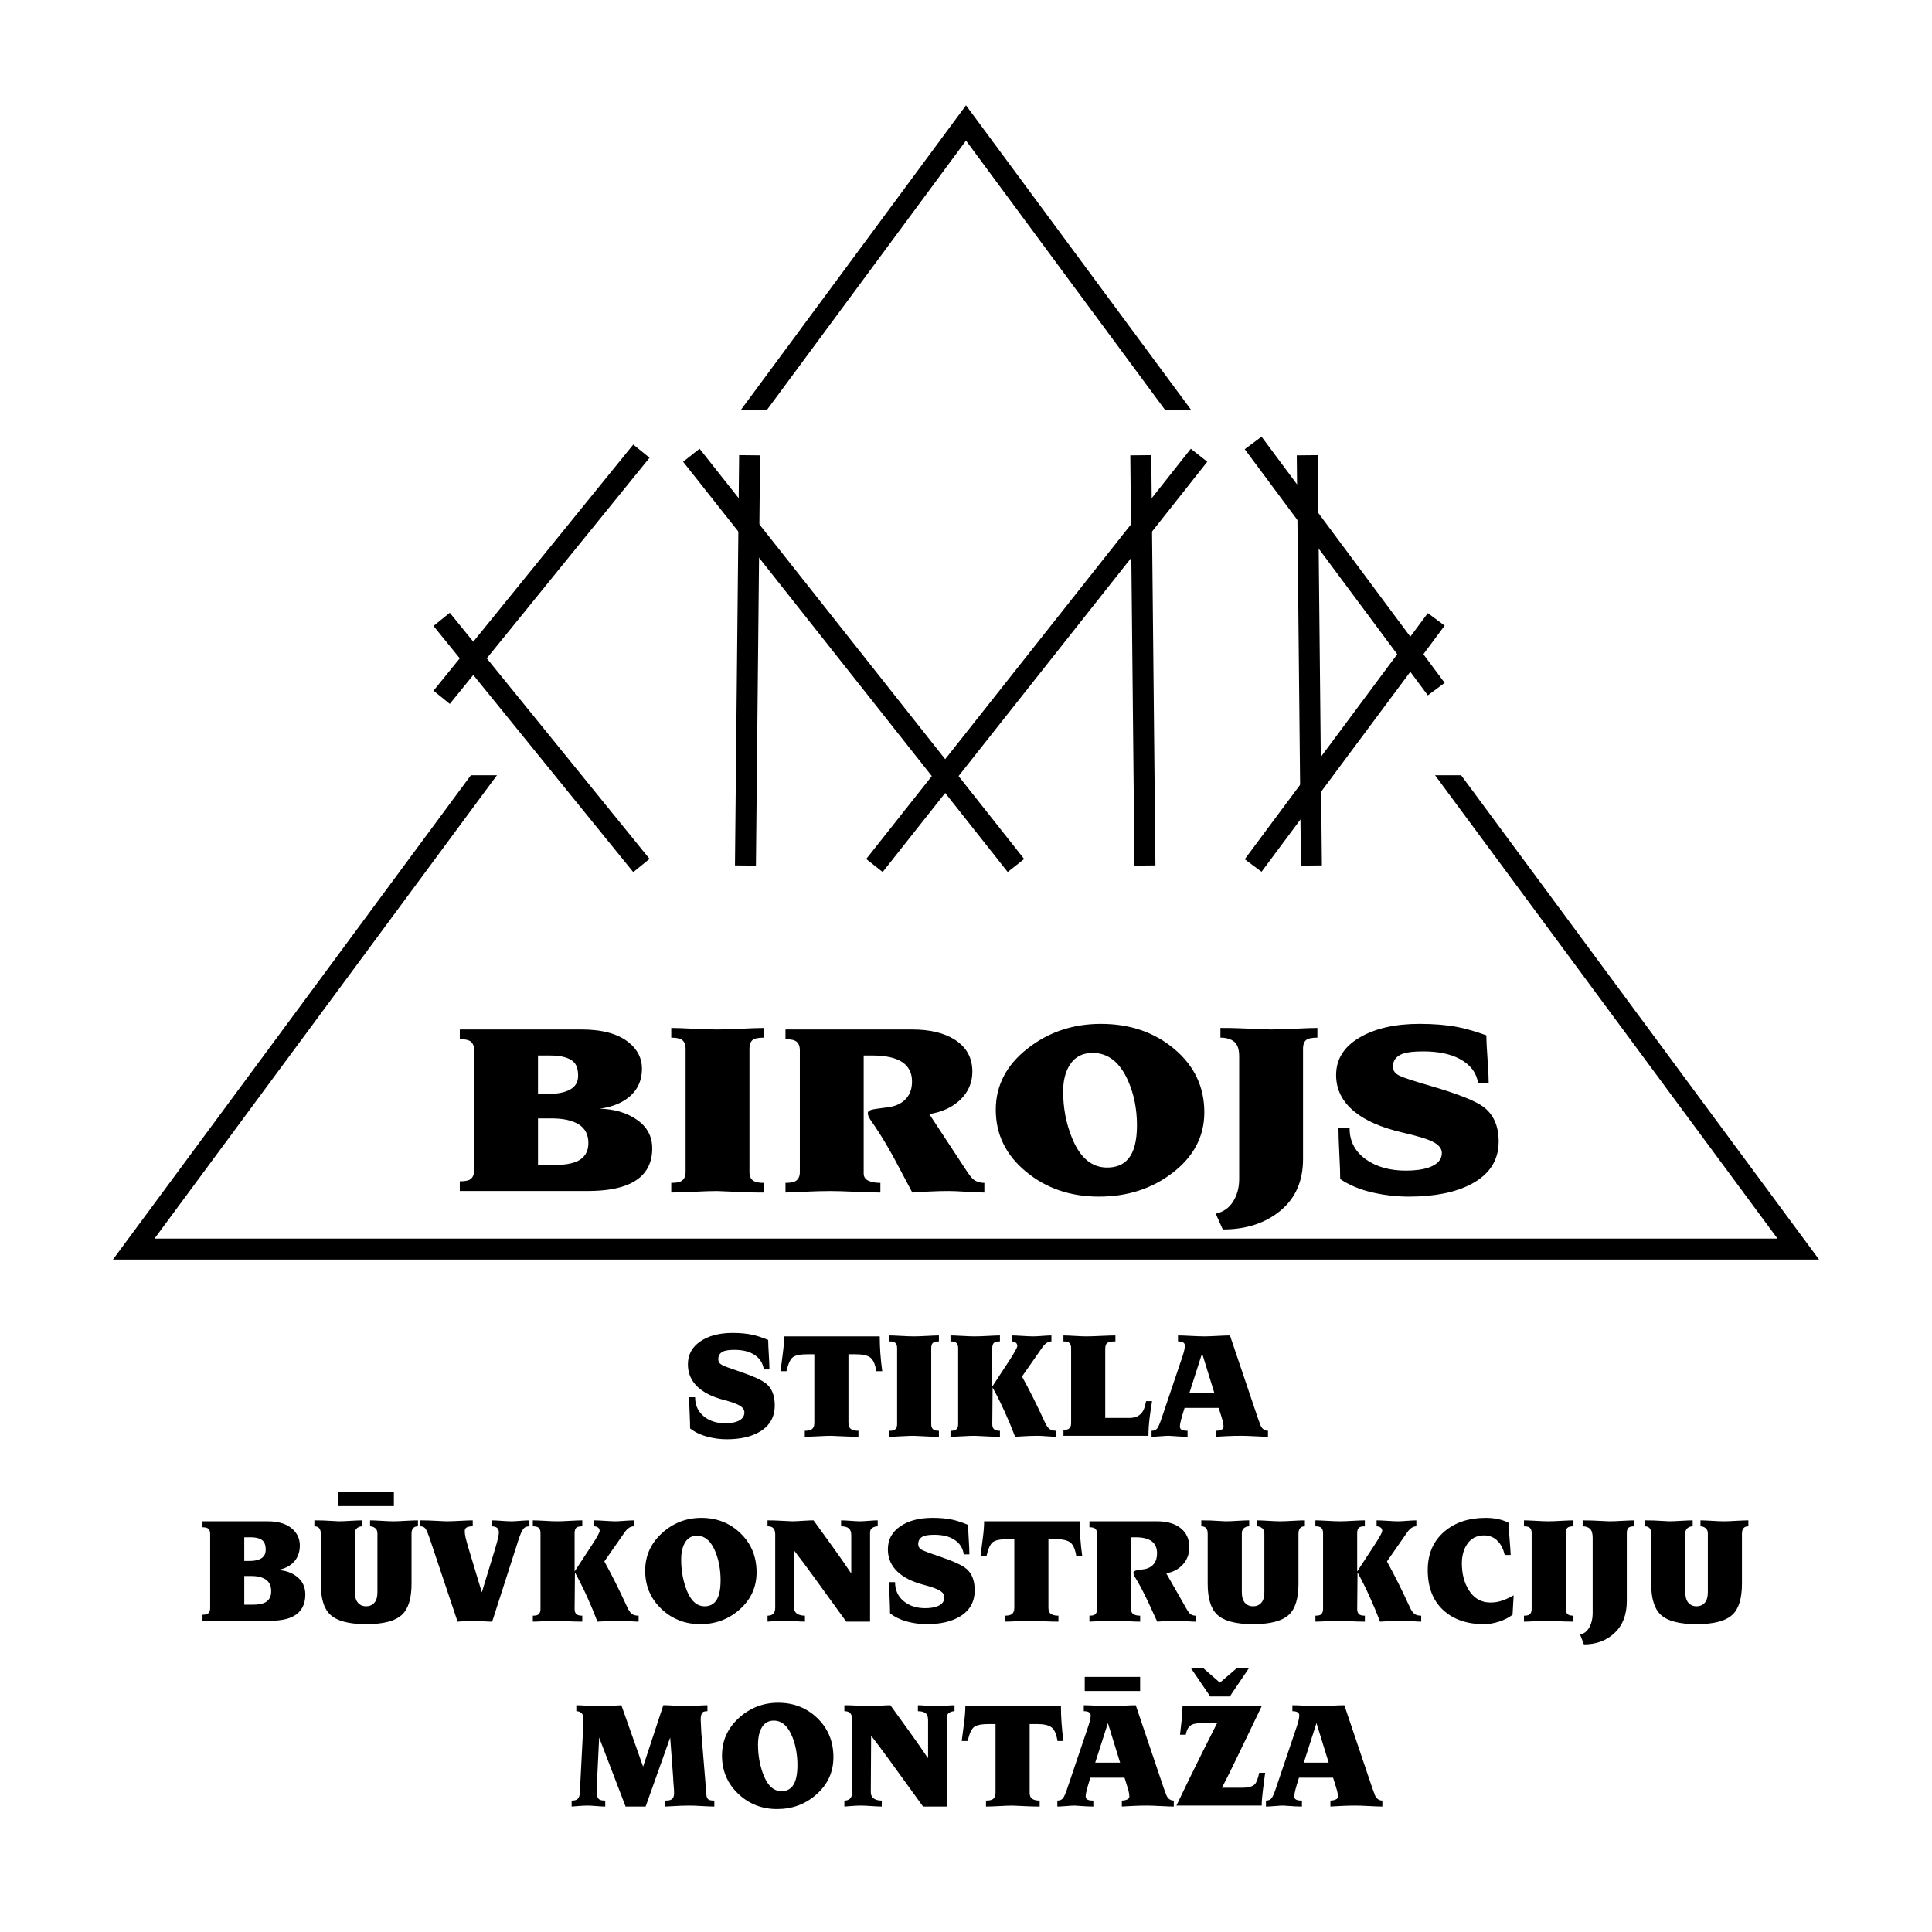
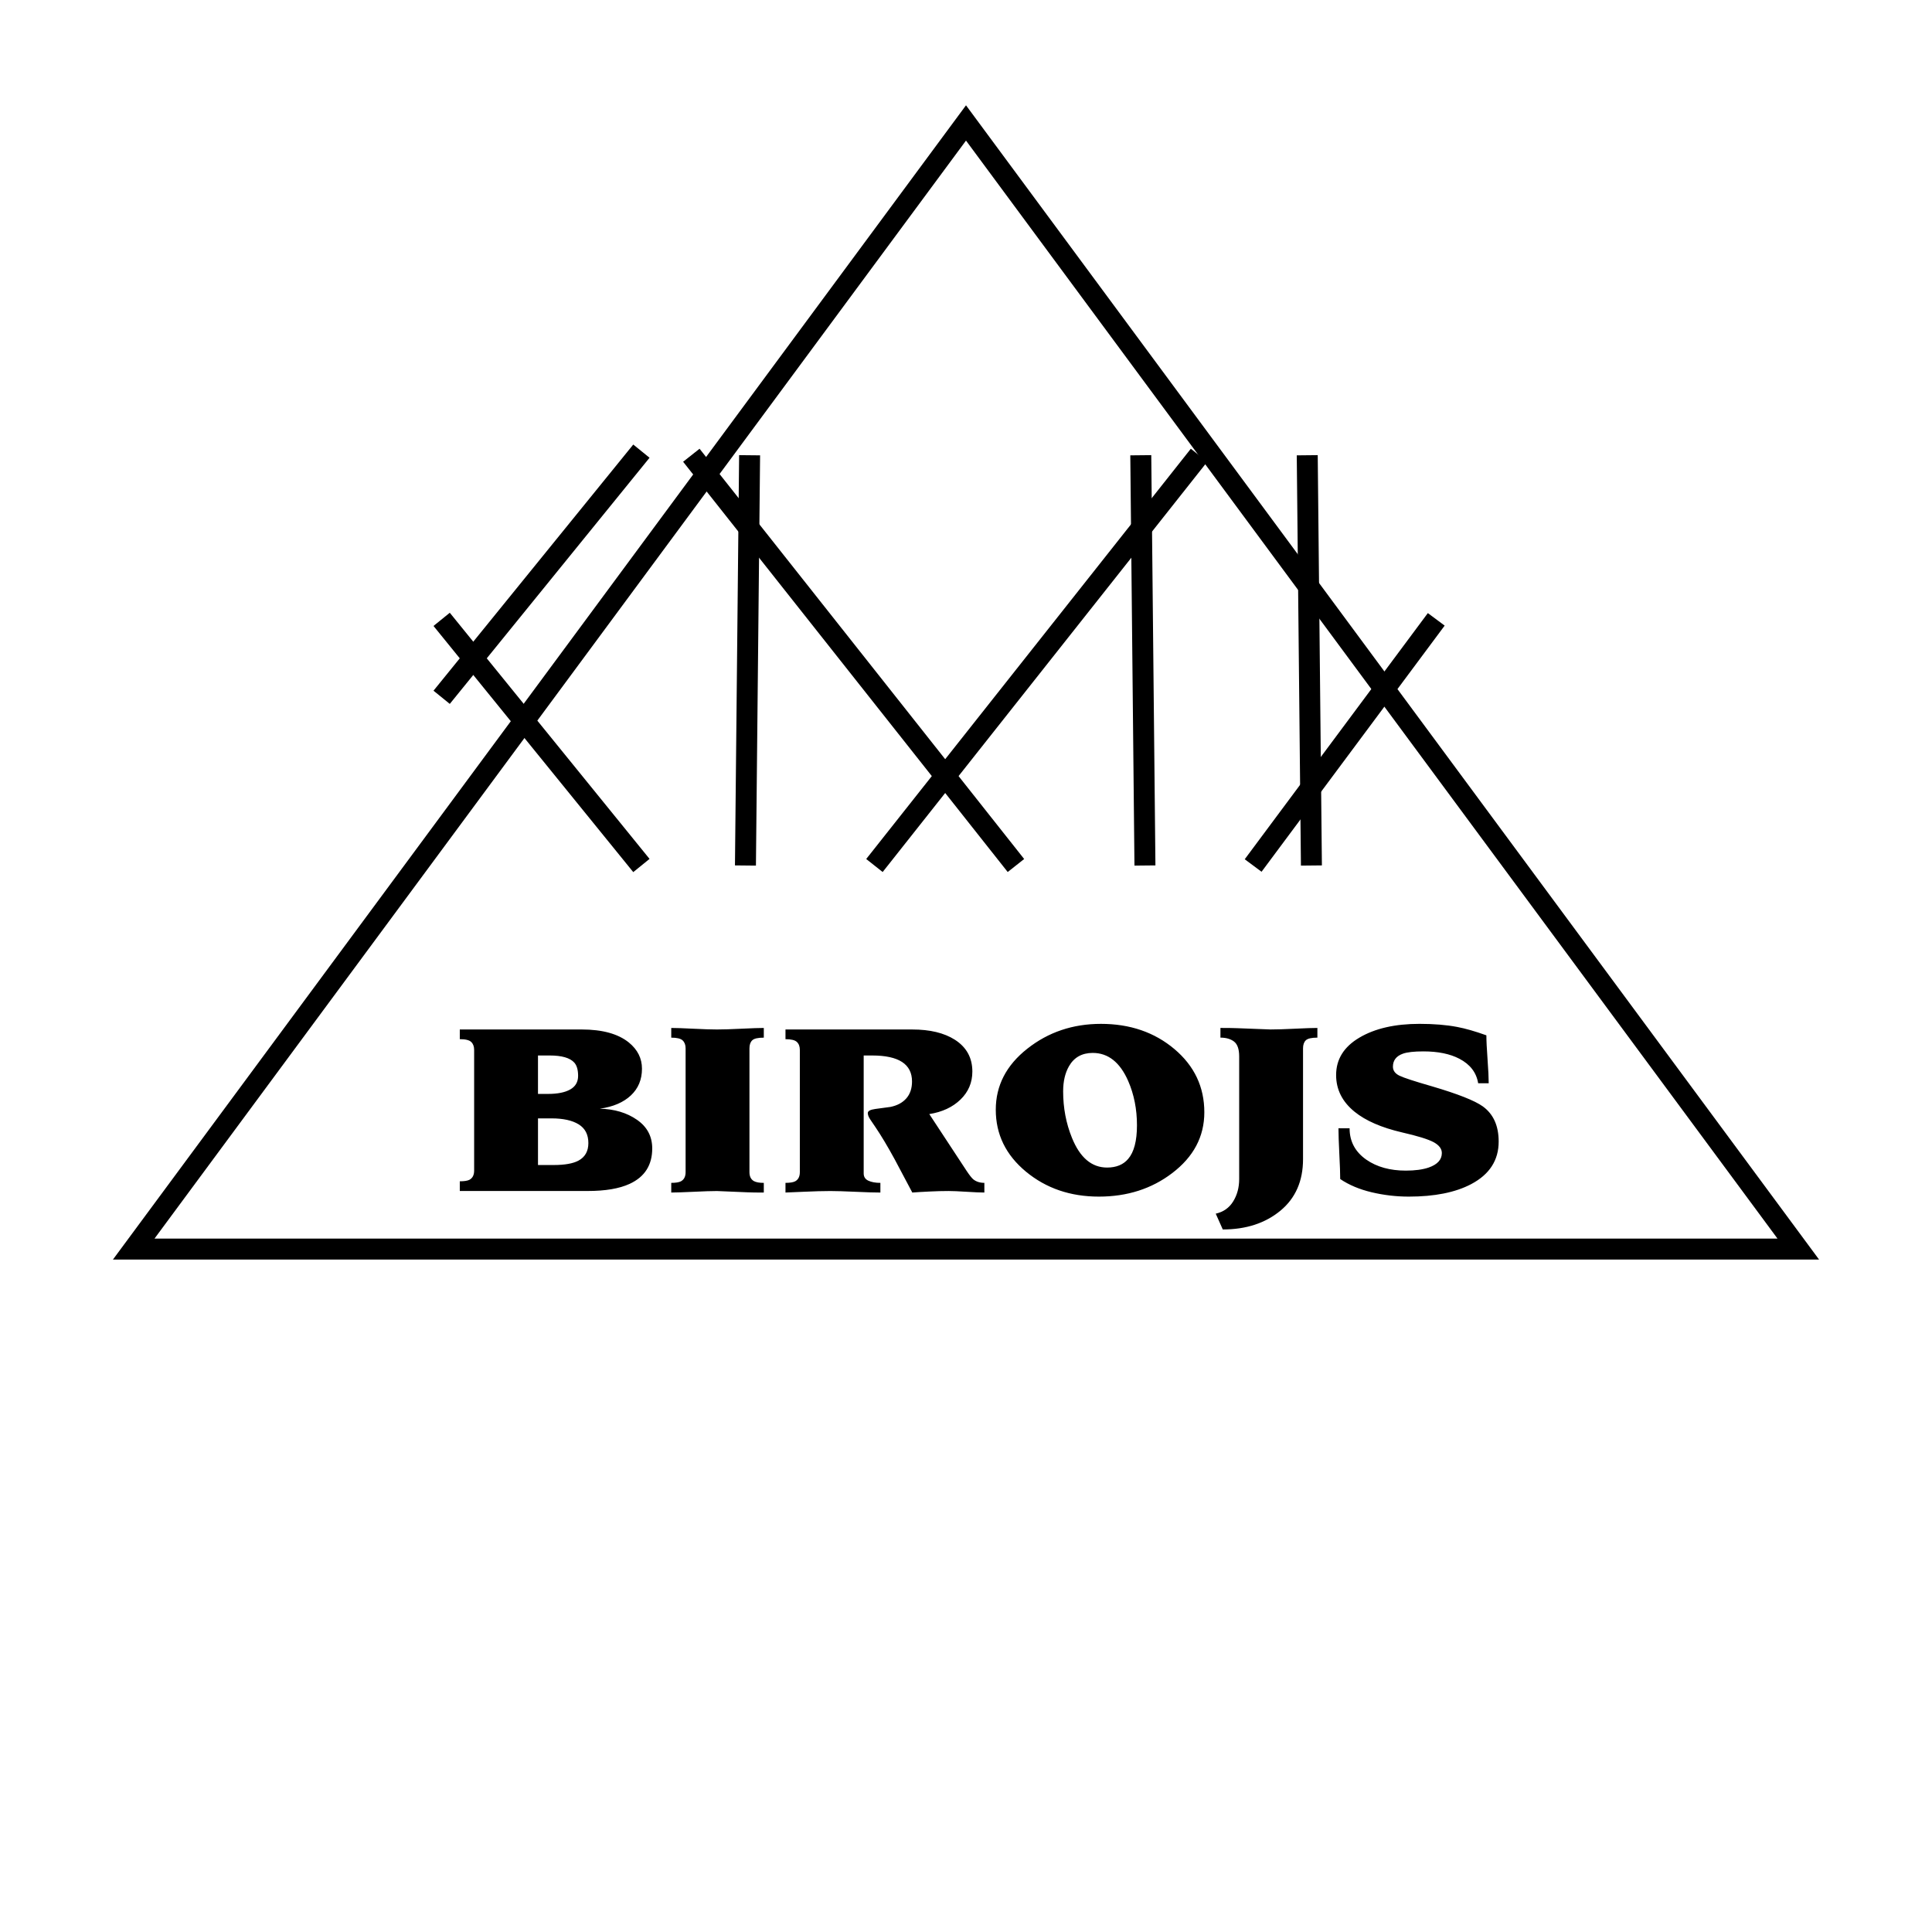
<svg xmlns="http://www.w3.org/2000/svg" version="1.0" id="Layer_1" x="0px" y="0px" width="192.756px" height="192.756px" viewBox="0 0 192.756 192.756" enable-background="new 0 0 192.756 192.756" xml:space="preserve">
  <g>
    <polygon fill-rule="evenodd" clip-rule="evenodd" fill="#FFFFFF" points="0,0 192.756,0 192.756,192.756 0,192.756 0,0  " />
    <polygon fill="none" stroke="#000000" stroke-width="2.092" stroke-miterlimit="2.613" points="96.378,12.266 179.417,124.623    13.339,124.623 96.378,12.266  " />
-     <polygon fill-rule="evenodd" clip-rule="evenodd" fill="#FFFFFF" points="45.724,40.917 146.616,40.917 146.616,77.347    45.724,77.347 45.724,40.917  " />
    <line fill="none" stroke="#000000" stroke-width="2.092" stroke-miterlimit="2.613" x1="63.993" y1="45.011" x2="44.063" y2="69.57" />
    <path fill="none" stroke="#000000" stroke-width="2.092" stroke-miterlimit="2.613" d="M63.993,86.352L44.063,61.793    M101.36,86.352L68.975,45.42" />
    <path fill="none" stroke="#000000" stroke-width="2.092" stroke-miterlimit="2.613" d="M87.243,86.352l32.386-40.932    M125.026,86.352l18.269-24.559" />
-     <line fill="none" stroke="#000000" stroke-width="2.092" stroke-miterlimit="2.613" x1="125.026" y1="44.192" x2="143.295" y2="68.751" />
    <line fill="none" stroke="#000000" stroke-width="2.092" stroke-miterlimit="2.613" x1="74.373" y1="86.352" x2="74.788" y2="45.42" />
    <path fill="none" stroke="#000000" stroke-width="2.092" stroke-miterlimit="2.613" d="M114.231,86.352l-0.415-40.932    M130.84,86.352l-0.416-40.932" />
    <path fill-rule="evenodd" clip-rule="evenodd" d="M47.305,116.793v-12.049c0-0.338-0.098-0.602-0.292-0.787   c-0.195-0.188-0.574-0.279-1.139-0.279v-0.967h12.156c2.065,0,3.634,0.432,4.706,1.295c0.876,0.713,1.314,1.586,1.314,2.619   c0,1.084-0.37,1.975-1.11,2.668c-0.741,0.695-1.774,1.137-3.098,1.322c1.46,0.035,2.699,0.402,3.711,1.107   c1.013,0.701,1.52,1.654,1.52,2.859c0,1.66-0.75,2.838-2.25,3.531c-1.033,0.477-2.426,0.713-4.179,0.713h-12.77v-0.967   c0.448,0,0.77-0.051,0.965-0.152C47.149,117.537,47.305,117.232,47.305,116.793L47.305,116.793z M53.675,116.234h1.578   c1.091,0,1.909-0.146,2.455-0.434c0.662-0.355,0.994-0.941,0.994-1.754c0-0.846-0.321-1.469-0.965-1.867   c-0.642-0.398-1.548-0.598-2.717-0.598h-1.344V116.234L53.675,116.234z M53.675,109.141h0.994c0.955,0,1.695-0.146,2.22-0.443   c0.526-0.297,0.789-0.75,0.789-1.359c0-0.594-0.126-1.035-0.38-1.322c-0.428-0.475-1.247-0.711-2.455-0.711h-1.168V109.141   L53.675,109.141z M66.971,118.979v-0.965c0.449,0,0.77-0.053,0.964-0.154c0.311-0.168,0.468-0.475,0.468-0.914v-12.354   c0-0.338-0.098-0.602-0.292-0.787c-0.195-0.188-0.575-0.279-1.14-0.279v-0.967c0.449,0,1.179,0.025,2.192,0.076   c1.012,0.051,1.801,0.076,2.366,0.076c0.604,0,1.422-0.025,2.454-0.076c1.033-0.051,1.773-0.076,2.222-0.076v0.967   c-0.584,0-0.969,0.088-1.154,0.266c-0.186,0.178-0.278,0.445-0.278,0.801v12.354c0,0.422,0.146,0.719,0.438,0.889   c0.214,0.119,0.545,0.18,0.994,0.18v0.965c-0.722,0-1.266-0.008-1.636-0.025c-1.871-0.084-2.883-0.127-3.04-0.127   c-0.526,0-1.305,0.025-2.338,0.076C68.16,118.953,67.42,118.979,66.971,118.979L66.971,118.979z M78.368,118.979v-0.965   c0.448,0,0.769-0.053,0.965-0.154c0.311-0.168,0.467-0.475,0.467-0.914v-12.201c0-0.338-0.098-0.602-0.293-0.787   c-0.194-0.188-0.575-0.279-1.139-0.279v-0.967h12.653c1.754,0,3.166,0.338,4.237,1.016c1.169,0.746,1.754,1.807,1.754,3.178   c0,1.102-0.395,2.033-1.184,2.797c-0.788,0.762-1.826,1.246-3.112,1.449l3.741,5.693c0.273,0.406,0.486,0.678,0.642,0.812   c0.293,0.238,0.663,0.357,1.111,0.357v0.965c-0.39,0-0.984-0.025-1.783-0.076c-0.798-0.051-1.392-0.076-1.782-0.076   c-0.584,0-1.222,0.016-1.914,0.051c-0.691,0.033-1.262,0.066-1.71,0.102c-1.032-1.949-1.617-3.051-1.753-3.305   c-0.702-1.287-1.344-2.363-1.929-3.227c-0.174-0.256-0.345-0.506-0.51-0.752c-0.166-0.244-0.249-0.461-0.249-0.646   c0-0.203,0.249-0.34,0.745-0.408c0.497-0.066,1-0.135,1.505-0.203c0.682-0.137,1.212-0.42,1.592-0.852s0.57-0.996,0.57-1.689   c0-1.729-1.325-2.592-3.974-2.592H86.17v11.768c0,0.34,0.156,0.58,0.468,0.725c0.311,0.143,0.711,0.217,1.198,0.217v0.965   c-0.545,0-1.374-0.025-2.483-0.076s-1.948-0.076-2.513-0.076c-0.702,0-1.607,0.025-2.718,0.076   C79.011,118.953,78.426,118.979,78.368,118.979L78.368,118.979z M99.349,110.719c0-2.408,1.048-4.438,3.143-6.088   c2.094-1.654,4.544-2.48,7.349-2.48c2.902,0,5.348,0.84,7.335,2.518s2.98,3.779,2.98,6.303c0,2.424-1.071,4.449-3.214,6.076   c-2.046,1.559-4.481,2.338-7.307,2.338c-2.844,0-5.269-0.83-7.276-2.49C100.352,115.232,99.349,113.176,99.349,110.719   L99.349,110.719z M106.07,108.887c0,1.645,0.292,3.188,0.876,4.627c0.8,1.982,1.968,2.973,3.508,2.973   c0.915,0,1.617-0.287,2.104-0.863c0.584-0.678,0.877-1.797,0.877-3.355c0-1.609-0.293-3.084-0.877-4.422   c-0.817-1.863-1.997-2.797-3.536-2.797c-1.071,0-1.86,0.441-2.367,1.322C106.266,107.049,106.07,107.887,106.07,108.887   L106.07,108.887z M121.997,122.664l-0.702-1.576c0.76-0.17,1.34-0.576,1.739-1.221c0.399-0.643,0.599-1.389,0.599-2.236v-12.227   c0-0.729-0.171-1.223-0.511-1.486c-0.341-0.262-0.794-0.393-1.359-0.393v-0.967c0.721,0,1.286,0.008,1.695,0.025   c2.025,0.084,3.127,0.127,3.302,0.127c0.604,0,1.422-0.025,2.454-0.076c1.033-0.051,1.773-0.076,2.222-0.076v0.967   c-0.584,0-0.969,0.088-1.154,0.266s-0.278,0.445-0.278,0.801v11.057c0,2.186-0.754,3.902-2.265,5.148   C126.229,122.041,124.314,122.664,121.997,122.664L121.997,122.664z M133.539,112.572h1.11c0,1.305,0.556,2.348,1.667,3.127   c1.051,0.729,2.367,1.094,3.944,1.094c0.915,0,1.676-0.102,2.279-0.307c0.877-0.305,1.314-0.787,1.314-1.447   c0-0.424-0.272-0.785-0.817-1.082c-0.545-0.295-1.598-0.621-3.156-0.977c-2.046-0.475-3.624-1.162-4.734-2.061   c-1.228-0.998-1.841-2.219-1.841-3.66c0-1.576,0.775-2.82,2.323-3.734c1.549-0.916,3.551-1.375,6.005-1.375   c1.422,0,2.67,0.104,3.74,0.307c0.818,0.152,1.793,0.432,2.924,0.838c0,0.525,0.038,1.322,0.116,2.389   c0.078,1.068,0.116,1.865,0.116,2.391h-1.052c-0.175-1.068-0.798-1.881-1.87-2.441c-0.936-0.49-2.133-0.736-3.595-0.736   c-0.935,0-1.617,0.076-2.045,0.229c-0.663,0.238-0.994,0.67-0.994,1.297c0,0.389,0.22,0.691,0.658,0.902   c0.438,0.211,1.515,0.562,3.229,1.055c2.592,0.762,4.286,1.432,5.085,2.008c1.052,0.764,1.578,1.932,1.578,3.508   c0,1.863-0.916,3.279-2.747,4.246c-1.577,0.83-3.652,1.244-6.225,1.244c-1.247,0-2.479-0.145-3.696-0.432   c-1.218-0.289-2.265-0.729-3.142-1.322c0-0.543-0.028-1.381-0.088-2.516C133.569,113.979,133.539,113.133,133.539,112.572   L133.539,112.572z" />
-     <path fill-rule="evenodd" clip-rule="evenodd" d="M68.756,139.402h0.594c0,0.803,0.296,1.443,0.89,1.924   c0.562,0.449,1.265,0.674,2.108,0.674c0.489,0,0.895-0.062,1.217-0.188c0.468-0.189,0.703-0.486,0.703-0.893   c0-0.26-0.146-0.482-0.437-0.664c-0.292-0.184-0.854-0.385-1.686-0.604c-1.093-0.293-1.935-0.715-2.53-1.268   c-0.656-0.615-0.983-1.365-0.983-2.252c0-0.971,0.414-1.738,1.242-2.301c0.827-0.562,1.896-0.844,3.208-0.844   c0.76,0,1.426,0.061,1.999,0.188c0.437,0.094,0.958,0.266,1.562,0.516c0,0.322,0.021,0.812,0.062,1.471   c0.042,0.658,0.062,1.146,0.062,1.471h-0.562c-0.094-0.656-0.427-1.158-0.999-1.502c-0.5-0.303-1.14-0.453-1.92-0.453   c-0.5,0-0.864,0.047-1.093,0.141c-0.353,0.146-0.53,0.412-0.53,0.797c0,0.24,0.116,0.426,0.351,0.557   c0.234,0.129,0.81,0.346,1.725,0.648c1.385,0.469,2.29,0.881,2.717,1.236c0.562,0.469,0.843,1.189,0.843,2.16   c0,1.146-0.489,2.018-1.468,2.611c-0.842,0.512-1.951,0.768-3.325,0.768c-0.665,0-1.325-0.09-1.976-0.266   c-0.649-0.178-1.209-0.449-1.678-0.814c0-0.334-0.016-0.85-0.047-1.549S68.756,139.746,68.756,139.402L68.756,139.402z    M80.294,143.346v-0.596c0.302,0,0.52-0.041,0.655-0.125c0.197-0.115,0.297-0.334,0.297-0.658v-6.852H80.59   c-0.739,0-1.235,0.1-1.491,0.299c-0.255,0.197-0.466,0.66-0.632,1.391h-0.594c0.073-0.584,0.151-1.193,0.235-1.83   c0.083-0.637,0.125-1.184,0.125-1.645h9.539c0,1.117,0.083,2.275,0.25,3.475h-0.593c-0.104-0.668-0.296-1.115-0.578-1.346   c-0.281-0.229-0.776-0.344-1.484-0.344h-0.718v6.852c0,0.293,0.086,0.498,0.258,0.611c0.172,0.115,0.419,0.172,0.741,0.172v0.596   c-0.447,0-0.872-0.01-1.272-0.031c-0.4-0.021-0.881-0.043-1.444-0.062c-0.302,0-0.744,0.014-1.327,0.047   C81.022,143.33,80.585,143.346,80.294,143.346L80.294,143.346z M88.74,143.346v-0.596c0.239,0,0.412-0.031,0.516-0.094   c0.166-0.104,0.25-0.291,0.25-0.562v-7.604c0-0.209-0.052-0.371-0.156-0.486s-0.307-0.172-0.609-0.172v-0.594   c0.239,0,0.63,0.016,1.171,0.047s0.963,0.045,1.265,0.045c0.322,0,0.76-0.014,1.311-0.045c0.552-0.031,0.947-0.047,1.187-0.047   v0.594c-0.312,0-0.518,0.055-0.617,0.164s-0.148,0.275-0.148,0.494v7.604c0,0.26,0.078,0.443,0.234,0.547   c0.114,0.074,0.292,0.109,0.531,0.109v0.596c-0.385,0-0.677-0.006-0.875-0.016c-1-0.053-1.54-0.078-1.623-0.078   c-0.281,0-0.698,0.014-1.25,0.047C89.375,143.33,88.979,143.346,88.74,143.346L88.74,143.346z M95.595,142.094v-7.604   c0-0.209-0.053-0.371-0.157-0.486c-0.104-0.115-0.307-0.172-0.608-0.172v-0.594c0.239,0,0.629,0.016,1.17,0.047   c0.542,0.031,0.963,0.045,1.265,0.045c0.322,0,0.76-0.014,1.311-0.045c0.553-0.031,0.948-0.047,1.188-0.047v0.594   c-0.312,0-0.519,0.055-0.617,0.164s-0.148,0.275-0.148,0.494v3.848c0.448-0.678,1.016-1.543,1.702-2.598   c0.531-0.812,0.796-1.299,0.796-1.455c0-0.145-0.055-0.258-0.163-0.336c-0.109-0.078-0.242-0.117-0.399-0.117v-0.594   c0.23,0,0.583,0.016,1.062,0.047c0.479,0.031,0.837,0.045,1.077,0.045c0.208,0,0.516-0.014,0.921-0.045   c0.406-0.031,0.709-0.047,0.906-0.047v0.594c-0.323,0-0.625,0.199-0.906,0.596l-2.029,2.908c0.75,1.357,1.498,2.854,2.247,4.492   c0.157,0.354,0.315,0.596,0.478,0.727c0.161,0.131,0.392,0.195,0.694,0.195v0.596c-0.197,0-0.505-0.016-0.921-0.047   c-0.416-0.033-0.734-0.047-0.952-0.047c-0.365,0-0.641,0.004-0.827,0.014c-0.927,0.053-1.396,0.08-1.405,0.08   c-0.323-0.846-0.662-1.658-1.016-2.441c-0.396-0.877-0.807-1.699-1.232-2.473l-0.032,3.662c0,0.26,0.078,0.443,0.236,0.547   c0.112,0.074,0.29,0.109,0.529,0.109v0.596c-0.386,0-0.677-0.006-0.875-0.016c-0.999-0.053-1.54-0.078-1.623-0.078   c-0.281,0-0.698,0.014-1.25,0.047c-0.551,0.031-0.947,0.047-1.186,0.047v-0.596c0.239,0,0.411-0.031,0.516-0.094   C95.511,142.553,95.595,142.365,95.595,142.094L95.595,142.094z M106.866,142v-7.51c0-0.209-0.053-0.371-0.157-0.486   c-0.104-0.115-0.307-0.172-0.608-0.172v-0.594c0.24,0,0.614,0.016,1.124,0.047c0.511,0.031,0.9,0.045,1.172,0.045   c0.312,0,0.79-0.014,1.436-0.045s1.13-0.047,1.452-0.047v0.594c-0.364,0-0.625,0.045-0.78,0.133   c-0.157,0.088-0.235,0.295-0.235,0.617v6.885h2.436c0.614,0,1.058-0.229,1.328-0.688c0.114-0.188,0.218-0.518,0.312-0.986h0.594   c-0.125,0.803-0.208,1.377-0.25,1.721c-0.073,0.605-0.109,1.184-0.109,1.738h-8.478v-0.596c0.24,0,0.411-0.031,0.515-0.094   C106.782,142.459,106.866,142.271,106.866,142L106.866,142z M114.891,143.346v-0.596c0.25,0,0.437-0.078,0.562-0.234   c0.125-0.156,0.28-0.521,0.468-1.094l2.045-6.057c0.167-0.5,0.25-0.871,0.25-1.111c0-0.281-0.229-0.422-0.688-0.422v-0.594   c0.271,0,0.703,0.016,1.297,0.047c0.593,0.031,1.04,0.045,1.342,0.045c0.281,0,0.703-0.014,1.266-0.045   c0.561-0.031,0.988-0.047,1.28-0.047l2.794,8.275c0.146,0.408,0.239,0.658,0.281,0.752c0.167,0.324,0.405,0.484,0.718,0.484v0.596   c-0.271,0-0.702-0.016-1.295-0.047c-0.594-0.033-1.062-0.047-1.406-0.047c-0.426,0-0.871,0.01-1.334,0.031   c-0.464,0.02-0.846,0.041-1.147,0.062v-0.596c0.177,0,0.346-0.031,0.507-0.094c0.162-0.062,0.242-0.166,0.242-0.312   c0-0.168-0.026-0.35-0.079-0.547c-0.051-0.199-0.187-0.643-0.405-1.33h-3.403c-0.156,0.49-0.272,0.885-0.351,1.18   c-0.078,0.297-0.117,0.525-0.117,0.682c0,0.209,0.119,0.338,0.359,0.391c0.093,0.021,0.229,0.031,0.405,0.031v0.596   c-0.281,0-0.494-0.006-0.64-0.016c-0.729-0.053-1.141-0.078-1.234-0.078c-0.176,0-0.457,0.014-0.842,0.047   C115.38,143.33,115.088,143.346,114.891,143.346L114.891,143.346z M118.669,138.965h2.482l-1.218-3.943L118.669,138.965   L118.669,138.965z M20.968,160.447v-7.418c0-0.207-0.052-0.369-0.156-0.484c-0.104-0.113-0.308-0.172-0.609-0.172v-0.594h6.495   c1.103,0,1.941,0.266,2.514,0.797c0.468,0.439,0.703,0.977,0.703,1.611c0,0.668-0.198,1.215-0.594,1.645   c-0.395,0.426-0.947,0.697-1.654,0.812c0.78,0.02,1.441,0.248,1.983,0.682c0.541,0.432,0.812,1.02,0.812,1.76   c0,1.021-0.401,1.746-1.203,2.174c-0.551,0.293-1.295,0.439-2.232,0.439h-6.823v-0.596c0.239,0,0.412-0.031,0.516-0.094   C20.884,160.906,20.968,160.719,20.968,160.447L20.968,160.447z M24.371,160.102h0.843c0.583,0,1.021-0.088,1.312-0.266   c0.354-0.219,0.531-0.578,0.531-1.078c0-0.521-0.171-0.906-0.516-1.15c-0.343-0.246-0.827-0.369-1.452-0.369h-0.718V160.102   L24.371,160.102z M24.371,155.738h0.53c0.511,0,0.906-0.092,1.187-0.275c0.281-0.182,0.421-0.461,0.421-0.836   c0-0.365-0.067-0.637-0.203-0.814c-0.229-0.293-0.666-0.438-1.311-0.438h-0.625V155.738L24.371,155.738z M31.365,152.279v-0.594   c0.396,0,0.698,0.004,0.906,0.014c1.02,0.053,1.535,0.08,1.545,0.08c0.271,0,0.666-0.016,1.186-0.049   c0.521-0.031,0.901-0.045,1.14-0.045v0.594c-0.188,0-0.356,0.059-0.508,0.172c-0.15,0.115-0.225,0.293-0.225,0.533v5.867   c0,0.469,0.1,0.82,0.304,1.055c0.203,0.234,0.476,0.354,0.819,0.354c0.333,0,0.604-0.115,0.812-0.346   c0.208-0.229,0.312-0.584,0.312-1.062v-5.867c0-0.23-0.076-0.404-0.227-0.525c-0.151-0.119-0.32-0.18-0.507-0.18v-0.594   c0.239,0,0.619,0.014,1.14,0.045c0.521,0.033,0.916,0.049,1.186,0.049c0.281,0,0.693-0.016,1.233-0.049   c0.542-0.031,0.947-0.045,1.218-0.045v0.594c-0.426,0-0.64,0.246-0.64,0.736v4.99c0,1.461-0.312,2.488-0.936,3.082   c-0.666,0.637-1.864,0.955-3.591,0.955c-1.717,0-2.914-0.318-3.591-0.955c-0.625-0.594-0.937-1.621-0.937-3.082v-4.99   C32.005,152.525,31.792,152.279,31.365,152.279L31.365,152.279z M33.77,150.262v-1.41h5.527v1.41H33.77L33.77,150.262z    M41.934,152.279v-0.594c0.365,0,0.651,0.004,0.86,0.014c1.041,0.053,1.613,0.08,1.717,0.08c0.364,0,0.842-0.016,1.437-0.049   c0.593-0.031,0.999-0.045,1.217-0.045v0.594c-0.25,0-0.445,0.033-0.585,0.102c-0.14,0.068-0.21,0.191-0.21,0.369   c0,0.197,0.025,0.408,0.077,0.633c0.053,0.225,0.141,0.549,0.266,0.979l1.359,4.506l1.374-4.506   c0.219-0.752,0.328-1.242,0.328-1.473c0-0.406-0.245-0.609-0.733-0.609v-0.594c0.219,0,0.546,0.014,0.983,0.045   c0.438,0.033,0.77,0.049,0.999,0.049c0.208,0,0.51-0.016,0.906-0.049c0.396-0.031,0.693-0.045,0.89-0.045v0.594   c-0.25,0-0.438,0.068-0.562,0.203c-0.167,0.178-0.349,0.578-0.547,1.205l-2.607,8.105c-0.271,0-0.531-0.012-0.78-0.031   c-0.25-0.021-0.552-0.043-0.906-0.062c-0.281,0-0.573,0.01-0.874,0.031c-0.302,0.02-0.598,0.041-0.89,0.062l-2.732-8.152   c-0.187-0.562-0.338-0.932-0.453-1.104C42.352,152.365,42.174,152.279,41.934,152.279L41.934,152.279z M53.925,160.541v-7.604   c0-0.209-0.052-0.371-0.157-0.486c-0.104-0.113-0.307-0.172-0.609-0.172v-0.594c0.24,0,0.63,0.014,1.171,0.045   c0.542,0.033,0.963,0.049,1.266,0.049c0.322,0,0.759-0.016,1.311-0.049c0.552-0.031,0.948-0.045,1.188-0.045v0.594   c-0.313,0-0.519,0.055-0.618,0.164c-0.099,0.109-0.148,0.275-0.148,0.494v3.848c0.448-0.678,1.016-1.543,1.702-2.598   c0.531-0.812,0.796-1.299,0.796-1.453c0-0.146-0.055-0.26-0.164-0.338c-0.109-0.078-0.242-0.117-0.398-0.117v-0.594   c0.229,0,0.583,0.014,1.062,0.045c0.479,0.033,0.837,0.049,1.077,0.049c0.209,0,0.516-0.016,0.921-0.049   c0.407-0.031,0.709-0.045,0.906-0.045v0.594c-0.322,0-0.625,0.197-0.906,0.594l-2.029,2.91c0.75,1.357,1.499,2.854,2.249,4.492   c0.156,0.354,0.315,0.596,0.476,0.727s0.393,0.195,0.694,0.195v0.596c-0.197,0-0.504-0.016-0.921-0.049   c-0.416-0.029-0.733-0.045-0.953-0.045c-0.364,0-0.639,0.004-0.827,0.016c-0.927,0.053-1.395,0.078-1.406,0.078   c-0.323-0.846-0.661-1.66-1.014-2.441c-0.396-0.877-0.807-1.701-1.233-2.473l-0.032,3.662c0,0.262,0.078,0.443,0.235,0.547   c0.114,0.074,0.292,0.109,0.531,0.109v0.596c-0.386,0-0.678-0.006-0.875-0.016c-0.999-0.053-1.541-0.078-1.623-0.078   c-0.281,0-0.698,0.016-1.25,0.045c-0.55,0.033-0.946,0.049-1.186,0.049v-0.596c0.24,0,0.412-0.031,0.516-0.094   C53.841,161,53.925,160.812,53.925,160.541L53.925,160.541z M64.369,156.707c0-1.48,0.559-2.73,1.678-3.748   c1.119-1.016,2.428-1.523,3.926-1.523c1.551,0,2.857,0.516,3.918,1.549c1.062,1.031,1.592,2.326,1.592,3.879   c0,1.492-0.571,2.738-1.717,3.74c-1.093,0.959-2.393,1.439-3.902,1.439c-1.52,0-2.816-0.512-3.887-1.533   C64.905,159.486,64.369,158.221,64.369,156.707L64.369,156.707z M67.959,155.582c0,1.012,0.157,1.959,0.468,2.846   c0.427,1.221,1.051,1.832,1.874,1.832c0.49,0,0.864-0.178,1.124-0.533c0.312-0.416,0.469-1.105,0.469-2.064   c0-0.99-0.156-1.898-0.469-2.723c-0.437-1.148-1.067-1.721-1.889-1.721c-0.572,0-0.994,0.271-1.265,0.812   C68.063,154.449,67.959,154.965,67.959,155.582L67.959,155.582z M76.578,161.793v-0.596c0.239,0,0.427-0.062,0.562-0.188   c0.135-0.125,0.203-0.334,0.203-0.625v-7.324c0-0.311-0.088-0.531-0.266-0.656c-0.114-0.084-0.281-0.125-0.5-0.125v-0.594   c0.407,0,0.788,0.01,1.147,0.031c0.359,0.02,0.799,0.041,1.319,0.062c0.25,0,0.609-0.016,1.079-0.049   c0.468-0.031,0.816-0.045,1.045-0.045c0.624,0.875,1.254,1.746,1.889,2.613c0.729,1.012,1.343,1.893,1.842,2.643l0.032-0.031v-3.74   c0-0.332-0.087-0.564-0.258-0.695c-0.171-0.129-0.423-0.195-0.757-0.195v-0.594c0.208,0,0.521,0.014,0.937,0.045   c0.417,0.033,0.728,0.049,0.938,0.049c0.197,0,0.494-0.016,0.89-0.049c0.395-0.031,0.691-0.045,0.89-0.045v0.594   c-0.188,0-0.361,0.049-0.523,0.148c-0.161,0.1-0.242,0.258-0.242,0.477v8.889h-2.372c-0.21-0.293-0.777-1.074-1.703-2.348   c-0.572-0.793-1.137-1.572-1.694-2.34c-0.557-0.766-1.153-1.561-1.788-2.385l-0.032,5.617c0,0.334,0.125,0.568,0.375,0.703   c0.188,0.104,0.427,0.156,0.718,0.156v0.596c-0.229,0-0.572-0.016-1.03-0.049c-0.458-0.029-0.806-0.045-1.046-0.045   c-0.239,0-0.51,0.01-0.811,0.031C77.119,161.75,76.838,161.771,76.578,161.793L76.578,161.793z M88.709,157.85h0.592   c0,0.803,0.297,1.445,0.89,1.924c0.562,0.449,1.265,0.674,2.108,0.674c0.49,0,0.896-0.062,1.218-0.188   c0.469-0.189,0.703-0.486,0.703-0.893c0-0.26-0.146-0.482-0.438-0.666c-0.292-0.182-0.853-0.383-1.686-0.602   c-1.093-0.291-1.936-0.715-2.529-1.268c-0.656-0.615-0.984-1.367-0.984-2.252c0-0.971,0.414-1.738,1.241-2.301   s1.896-0.844,3.208-0.844c0.76,0,1.426,0.061,1.998,0.186c0.437,0.096,0.958,0.266,1.562,0.518c0,0.322,0.021,0.812,0.062,1.471   c0.042,0.656,0.062,1.146,0.062,1.471h-0.561c-0.094-0.658-0.428-1.158-1-1.502c-0.5-0.303-1.14-0.453-1.92-0.453   c-0.5,0-0.864,0.045-1.093,0.141c-0.354,0.145-0.531,0.412-0.531,0.797c0,0.24,0.118,0.426,0.351,0.557   c0.235,0.129,0.809,0.346,1.725,0.648c1.384,0.471,2.29,0.881,2.717,1.236c0.562,0.469,0.843,1.189,0.843,2.158   c0,1.148-0.489,2.02-1.467,2.613c-0.843,0.512-1.952,0.768-3.325,0.768c-0.666,0-1.325-0.09-1.975-0.266   c-0.65-0.178-1.209-0.449-1.679-0.814c0-0.334-0.015-0.85-0.046-1.549C88.724,158.715,88.709,158.193,88.709,157.85L88.709,157.85z    M100.246,161.793v-0.596c0.303,0,0.521-0.041,0.656-0.125c0.197-0.115,0.296-0.334,0.296-0.656v-6.854h-0.655   c-0.739,0-1.235,0.1-1.491,0.297c-0.255,0.199-0.465,0.662-0.632,1.393h-0.594c0.073-0.584,0.151-1.193,0.234-1.83   s0.125-1.186,0.125-1.643h9.539c0,1.115,0.083,2.273,0.25,3.473h-0.594c-0.104-0.668-0.297-1.115-0.578-1.346   c-0.28-0.229-0.775-0.344-1.482-0.344h-0.719v6.854c0,0.291,0.086,0.496,0.258,0.609c0.172,0.115,0.419,0.172,0.742,0.172v0.596   c-0.448,0-0.872-0.012-1.272-0.031c-0.401-0.021-0.882-0.043-1.444-0.062c-0.303,0-0.744,0.016-1.327,0.045   C100.975,161.777,100.538,161.793,100.246,161.793L100.246,161.793z M108.692,161.793v-0.596c0.239,0,0.411-0.031,0.516-0.094   c0.166-0.104,0.25-0.291,0.25-0.562v-7.512c0-0.207-0.053-0.369-0.157-0.484c-0.104-0.113-0.307-0.172-0.608-0.172v-0.594h6.761   c0.936,0,1.691,0.207,2.264,0.625c0.624,0.459,0.938,1.111,0.938,1.957c0,0.676-0.212,1.25-0.633,1.721   c-0.422,0.469-0.977,0.766-1.663,0.891l1.998,3.506c0.146,0.25,0.26,0.416,0.344,0.5c0.155,0.146,0.354,0.219,0.593,0.219v0.596   c-0.208,0-0.525-0.016-0.952-0.049c-0.427-0.029-0.744-0.045-0.952-0.045c-0.312,0-0.653,0.01-1.022,0.031   c-0.37,0.02-0.674,0.041-0.913,0.062c-0.552-1.201-0.865-1.879-0.937-2.035c-0.375-0.791-0.719-1.455-1.03-1.986   c-0.095-0.156-0.186-0.311-0.273-0.461c-0.089-0.152-0.133-0.285-0.133-0.4c0-0.125,0.133-0.207,0.397-0.25   c0.266-0.041,0.533-0.084,0.804-0.125c0.365-0.084,0.648-0.258,0.852-0.523c0.203-0.268,0.304-0.613,0.304-1.041   c0-1.064-0.707-1.596-2.123-1.596h-0.452v7.244c0,0.209,0.083,0.357,0.249,0.445c0.167,0.088,0.38,0.133,0.641,0.133v0.596   c-0.291,0-0.733-0.016-1.327-0.049c-0.593-0.029-1.041-0.045-1.343-0.045c-0.374,0-0.858,0.016-1.452,0.045   C109.036,161.777,108.724,161.793,108.692,161.793L108.692,161.793z M119.854,152.279v-0.594c0.396,0,0.697,0.004,0.906,0.014   c1.02,0.053,1.535,0.08,1.546,0.08c0.271,0,0.666-0.016,1.186-0.049c0.521-0.031,0.9-0.045,1.141-0.045v0.594   c-0.188,0-0.356,0.059-0.508,0.172c-0.15,0.115-0.227,0.293-0.227,0.533v5.867c0,0.469,0.102,0.82,0.305,1.055   s0.476,0.354,0.819,0.354c0.334,0,0.604-0.115,0.812-0.346c0.208-0.229,0.312-0.584,0.312-1.062v-5.867   c0-0.23-0.076-0.404-0.227-0.525c-0.151-0.119-0.32-0.18-0.508-0.18v-0.594c0.239,0,0.619,0.014,1.14,0.045   c0.52,0.033,0.915,0.049,1.187,0.049c0.28,0,0.691-0.016,1.233-0.049c0.541-0.031,0.947-0.045,1.218-0.045v0.594   c-0.427,0-0.64,0.246-0.64,0.736v4.99c0,1.461-0.312,2.488-0.938,3.082c-0.666,0.637-1.863,0.955-3.591,0.955   c-1.717,0-2.913-0.318-3.59-0.955c-0.625-0.594-0.938-1.621-0.938-3.082v-4.99C120.495,152.525,120.282,152.279,119.854,152.279   L119.854,152.279z M132.002,160.541v-7.604c0-0.209-0.053-0.371-0.157-0.486c-0.104-0.113-0.307-0.172-0.608-0.172v-0.594   c0.239,0,0.63,0.014,1.171,0.045c0.541,0.033,0.963,0.049,1.265,0.049c0.322,0,0.76-0.016,1.311-0.049   c0.552-0.031,0.948-0.045,1.188-0.045v0.594c-0.312,0-0.519,0.055-0.617,0.164s-0.148,0.275-0.148,0.494v3.848   c0.448-0.678,1.016-1.543,1.702-2.598c0.531-0.812,0.796-1.299,0.796-1.453c0-0.146-0.055-0.26-0.163-0.338   c-0.109-0.078-0.242-0.117-0.398-0.117v-0.594c0.229,0,0.583,0.014,1.062,0.045c0.479,0.033,0.838,0.049,1.076,0.049   c0.21,0,0.517-0.016,0.922-0.049c0.406-0.031,0.708-0.045,0.905-0.045v0.594c-0.322,0-0.624,0.197-0.905,0.594l-2.029,2.91   c0.749,1.357,1.498,2.854,2.247,4.492c0.158,0.354,0.315,0.596,0.478,0.727c0.161,0.131,0.392,0.195,0.694,0.195v0.596   c-0.198,0-0.505-0.016-0.921-0.049c-0.417-0.029-0.733-0.045-0.952-0.045c-0.364,0-0.641,0.004-0.828,0.016   c-0.926,0.053-1.395,0.078-1.404,0.078c-0.323-0.846-0.661-1.66-1.016-2.441c-0.396-0.877-0.807-1.701-1.233-2.473l-0.031,3.662   c0,0.262,0.078,0.443,0.234,0.547c0.115,0.074,0.292,0.109,0.531,0.109v0.596c-0.385,0-0.677-0.006-0.874-0.016   c-1-0.053-1.541-0.078-1.624-0.078c-0.28,0-0.697,0.016-1.249,0.045c-0.552,0.033-0.947,0.049-1.187,0.049v-0.596   c0.239,0,0.411-0.031,0.516-0.094C131.918,161,132.002,160.812,132.002,160.541L132.002,160.541z M151.017,159.164l-0.109,1.939   c-0.364,0.281-0.809,0.51-1.335,0.682c-0.525,0.172-1.032,0.258-1.521,0.258c-1.709,0-3.069-0.475-4.084-1.424   s-1.522-2.273-1.522-3.975c0-1.627,0.562-2.916,1.687-3.865c1.062-0.896,2.426-1.344,4.091-1.344c0.416,0,0.816,0.039,1.201,0.115   c0.386,0.08,0.756,0.207,1.108,0.385c0,0.396,0.016,0.793,0.048,1.189c0.093,1.199,0.14,1.871,0.14,2.018h-0.593   c-0.136-0.574-0.359-1.027-0.672-1.361c-0.374-0.396-0.838-0.594-1.389-0.594c-0.739,0-1.307,0.297-1.702,0.891   c-0.344,0.512-0.515,1.148-0.515,1.91c0,1,0.218,1.867,0.655,2.596c0.521,0.867,1.249,1.299,2.186,1.299   c0.322,0,0.625-0.035,0.906-0.109C150.002,159.67,150.476,159.467,151.017,159.164L151.017,159.164z M152.047,161.793v-0.596   c0.24,0,0.411-0.031,0.516-0.094c0.167-0.104,0.25-0.291,0.25-0.562v-7.604c0-0.209-0.052-0.371-0.157-0.486   c-0.104-0.113-0.306-0.172-0.608-0.172v-0.594c0.24,0,0.63,0.014,1.171,0.045c0.542,0.033,0.963,0.049,1.266,0.049   c0.322,0,0.759-0.016,1.311-0.049c0.552-0.031,0.948-0.045,1.187-0.045v0.594c-0.312,0-0.518,0.055-0.617,0.164   c-0.099,0.109-0.147,0.275-0.147,0.494v7.604c0,0.262,0.078,0.443,0.234,0.547c0.114,0.074,0.292,0.109,0.53,0.109v0.596   c-0.385,0-0.677-0.006-0.874-0.016c-0.999-0.053-1.54-0.078-1.623-0.078c-0.281,0-0.698,0.016-1.25,0.045   C152.683,161.777,152.287,161.793,152.047,161.793L152.047,161.793z M158.026,164.061l-0.374-0.971   c0.406-0.104,0.715-0.354,0.929-0.75c0.213-0.396,0.32-0.855,0.32-1.377v-7.525c0-0.447-0.091-0.754-0.273-0.916   s-0.425-0.242-0.726-0.242v-0.594c0.385,0,0.687,0.004,0.904,0.014c1.084,0.053,1.671,0.08,1.766,0.08   c0.322,0,0.76-0.016,1.311-0.049c0.552-0.031,0.947-0.045,1.188-0.045v0.594c-0.312,0-0.519,0.055-0.617,0.164   c-0.1,0.109-0.148,0.275-0.148,0.494v6.805c0,1.346-0.403,2.402-1.21,3.17C160.288,163.678,159.266,164.061,158.026,164.061   L158.026,164.061z M164.1,152.279v-0.594c0.396,0,0.697,0.004,0.906,0.014c1.019,0.053,1.535,0.08,1.545,0.08   c0.271,0,0.666-0.016,1.187-0.049c0.521-0.031,0.9-0.045,1.14-0.045v0.594c-0.188,0-0.356,0.059-0.507,0.172   c-0.151,0.115-0.227,0.293-0.227,0.533v5.867c0,0.469,0.101,0.82,0.304,1.055c0.204,0.234,0.477,0.354,0.82,0.354   c0.333,0,0.604-0.115,0.812-0.346c0.207-0.229,0.312-0.584,0.312-1.062v-5.867c0-0.23-0.075-0.404-0.227-0.525   c-0.151-0.119-0.32-0.18-0.508-0.18v-0.594c0.24,0,0.62,0.014,1.14,0.045c0.521,0.033,0.916,0.049,1.187,0.049   c0.281,0,0.692-0.016,1.233-0.049c0.542-0.031,0.947-0.045,1.218-0.045v0.594c-0.426,0-0.64,0.246-0.64,0.736v4.99   c0,1.461-0.312,2.488-0.937,3.082c-0.666,0.637-1.863,0.955-3.591,0.955c-1.718,0-2.914-0.318-3.591-0.955   c-0.625-0.594-0.937-1.621-0.937-3.082v-4.99C164.74,152.525,164.526,152.279,164.1,152.279L164.1,152.279z" />
-     <path fill-rule="evenodd" clip-rule="evenodd" d="M57.031,180.24v-0.596c0.25,0,0.427-0.035,0.531-0.109   c0.198-0.135,0.296-0.406,0.296-0.814l0.312-6.102l0.047-1.094c0-0.283-0.067-0.486-0.203-0.611   c-0.136-0.125-0.308-0.188-0.516-0.188v-0.594c0.239,0,0.609,0.016,1.109,0.047s0.875,0.047,1.124,0.047   c0.396,0,0.869-0.016,1.42-0.047s0.833-0.047,0.843-0.047l2.167,6.127l2.02-6.133c0.25,0,0.625,0.016,1.126,0.049   c0.502,0.035,0.877,0.051,1.127,0.051c0.231,0,0.584-0.016,1.066-0.047c0.479-0.031,0.841-0.047,1.08-0.047v0.594   c-0.229,0-0.385,0.037-0.468,0.109c-0.135,0.115-0.203,0.365-0.203,0.752l0.062,1.268l0.5,6.086c0,0.312,0.079,0.516,0.235,0.609   c0.104,0.062,0.292,0.094,0.562,0.094v0.596c-0.26,0-0.661-0.016-1.202-0.047c-0.542-0.033-0.948-0.049-1.218-0.049   c-0.406,0-0.713,0.006-0.921,0.016c-1.03,0.053-1.551,0.08-1.561,0.08v-0.596c0.28,0,0.479-0.031,0.593-0.094   c0.198-0.104,0.296-0.326,0.296-0.66c0-0.17-0.016-0.43-0.047-0.787c-0.031-0.357-0.047-0.607-0.047-0.754l-0.296-3.994   l-2.451,6.885h-1.999l-2.638-6.885l-0.204,4.209l-0.047,1.156c0,0.408,0.084,0.674,0.25,0.799c0.115,0.084,0.317,0.125,0.608,0.125   v0.596c-0.197,0-0.489-0.016-0.874-0.047c-0.385-0.033-0.677-0.049-0.875-0.049c-0.229,0-0.494,0.012-0.796,0.033   C57.542,180.197,57.271,180.219,57.031,180.24L57.031,180.24z M72.034,175.154c0-1.48,0.559-2.73,1.679-3.748   c1.118-1.016,2.427-1.523,3.926-1.523c1.551,0,2.857,0.516,3.919,1.547c1.062,1.033,1.592,2.328,1.592,3.881   c0,1.492-0.573,2.738-1.718,3.74c-1.093,0.959-2.394,1.439-3.902,1.439c-1.52,0-2.816-0.512-3.888-1.533   C72.57,177.934,72.034,176.666,72.034,175.154L72.034,175.154z M75.625,174.029c0,1.01,0.156,1.959,0.468,2.846   c0.427,1.221,1.051,1.832,1.873,1.832c0.489,0,0.864-0.178,1.124-0.533c0.312-0.418,0.469-1.105,0.469-2.064   c0-0.992-0.157-1.898-0.469-2.723c-0.438-1.148-1.066-1.721-1.889-1.721c-0.572,0-0.994,0.271-1.264,0.812   C75.729,172.896,75.625,173.412,75.625,174.029L75.625,174.029z M84.243,180.24v-0.596c0.24,0,0.427-0.062,0.562-0.188   c0.135-0.125,0.204-0.334,0.204-0.625v-7.322c0-0.314-0.088-0.533-0.266-0.658c-0.114-0.084-0.281-0.125-0.5-0.125v-0.594   c0.406,0,0.788,0.01,1.147,0.031c0.359,0.02,0.799,0.041,1.319,0.062c0.25,0,0.609-0.016,1.077-0.047s0.818-0.047,1.046-0.047   c0.625,0.875,1.254,1.746,1.889,2.611c0.729,1.014,1.343,1.895,1.843,2.645l0.031-0.031v-3.738c0-0.334-0.086-0.566-0.258-0.697   c-0.172-0.129-0.424-0.195-0.757-0.195v-0.594c0.208,0,0.521,0.016,0.937,0.047c0.417,0.031,0.728,0.047,0.937,0.047   c0.198,0,0.494-0.016,0.891-0.047c0.395-0.031,0.691-0.047,0.889-0.047v0.594c-0.188,0-0.361,0.049-0.523,0.148   s-0.242,0.258-0.242,0.477v8.889h-2.373c-0.208-0.293-0.775-1.074-1.701-2.348c-0.573-0.793-1.138-1.572-1.695-2.34   c-0.556-0.766-1.152-1.562-1.788-2.385l-0.031,5.617c0,0.334,0.125,0.566,0.375,0.703c0.187,0.104,0.426,0.156,0.718,0.156v0.596   c-0.229,0-0.573-0.016-1.03-0.047c-0.458-0.033-0.807-0.049-1.046-0.049c-0.239,0-0.51,0.012-0.812,0.033   C84.784,180.197,84.503,180.219,84.243,180.24L84.243,180.24z M98.373,180.24v-0.596c0.302,0,0.52-0.041,0.654-0.125   c0.198-0.115,0.298-0.334,0.298-0.656v-6.854h-0.656c-0.739,0-1.236,0.1-1.491,0.297c-0.255,0.199-0.466,0.662-0.632,1.393h-0.594   c0.074-0.584,0.151-1.193,0.235-1.83c0.083-0.637,0.125-1.184,0.125-1.643h9.539c0,1.115,0.083,2.273,0.25,3.473h-0.594   c-0.104-0.668-0.296-1.115-0.577-1.346c-0.281-0.229-0.775-0.344-1.483-0.344h-0.718v6.854c0,0.291,0.085,0.494,0.258,0.609   c0.171,0.115,0.418,0.172,0.741,0.172v0.596c-0.447,0-0.871-0.012-1.273-0.031c-0.4-0.021-0.881-0.043-1.442-0.064   c-0.303,0-0.745,0.016-1.328,0.049C99.101,180.225,98.664,180.24,98.373,180.24L98.373,180.24z M105.492,180.24v-0.596   c0.25,0,0.437-0.078,0.562-0.234s0.282-0.521,0.469-1.096l2.045-6.055c0.167-0.5,0.25-0.871,0.25-1.109   c0-0.283-0.229-0.424-0.688-0.424v-0.594c0.271,0,0.703,0.016,1.297,0.047c0.593,0.031,1.04,0.047,1.343,0.047   c0.281,0,0.702-0.016,1.265-0.047c0.562-0.031,0.988-0.047,1.279-0.047l2.795,8.275c0.146,0.408,0.239,0.658,0.28,0.752   c0.167,0.322,0.406,0.484,0.719,0.484v0.596c-0.271,0-0.703-0.016-1.296-0.047c-0.593-0.033-1.062-0.049-1.405-0.049   c-0.427,0-0.872,0.012-1.335,0.033c-0.463,0.02-0.846,0.041-1.146,0.062v-0.596c0.177,0,0.346-0.031,0.506-0.094   c0.162-0.062,0.243-0.166,0.243-0.312c0-0.168-0.026-0.35-0.078-0.549c-0.052-0.197-0.188-0.641-0.406-1.328h-3.403   c-0.156,0.49-0.273,0.883-0.351,1.18c-0.078,0.297-0.118,0.525-0.118,0.682c0,0.209,0.12,0.34,0.36,0.391   c0.093,0.021,0.229,0.031,0.405,0.031v0.596c-0.281,0-0.495-0.006-0.641-0.016c-0.728-0.053-1.14-0.08-1.232-0.08   c-0.178,0-0.459,0.016-0.844,0.049C105.981,180.225,105.689,180.24,105.492,180.24L105.492,180.24z M109.27,175.859h2.483   l-1.218-3.943L109.27,175.859L109.27,175.859z M108.224,168.709v-1.408h5.527v1.408H108.224L108.224,168.709z M121.916,178.361   h2.045c0.594,0,1.004-0.113,1.233-0.344c0.167-0.178,0.312-0.559,0.438-1.143h0.593c-0.072,0.553-0.148,1.135-0.226,1.744   c-0.078,0.611-0.118,1.119-0.118,1.525h-8.509c0.531-1.115,0.961-2.006,1.288-2.674c0.329-0.668,0.783-1.592,1.367-2.77   c0.395-0.793,0.863-1.723,1.405-2.785h-1.374c-0.552,0-0.932,0.051-1.141,0.156c-0.322,0.166-0.525,0.5-0.608,1.002h-0.578   c0.062-0.502,0.119-1.016,0.172-1.543c0.053-0.525,0.078-0.961,0.078-1.305h7.899c-0.125,0.26-0.598,1.246-1.42,2.957   c-0.718,1.502-1.192,2.482-1.422,2.941C122.645,176.928,122.27,177.674,121.916,178.361L121.916,178.361z M120.745,169.256   l-1.92-2.816h1.233l1.654,1.439l1.671-1.439h1.218l-1.904,2.816H120.745L120.745,169.256z M126.303,180.24v-0.596   c0.25,0,0.438-0.078,0.562-0.234c0.124-0.156,0.281-0.521,0.469-1.096l2.045-6.055c0.166-0.5,0.249-0.871,0.249-1.109   c0-0.283-0.229-0.424-0.687-0.424v-0.594c0.271,0,0.703,0.016,1.296,0.047s1.041,0.047,1.342,0.047   c0.282,0,0.704-0.016,1.266-0.047s0.989-0.047,1.28-0.047l2.794,8.275c0.146,0.408,0.239,0.658,0.281,0.752   c0.166,0.322,0.406,0.484,0.718,0.484v0.596c-0.271,0-0.702-0.016-1.295-0.047c-0.594-0.033-1.062-0.049-1.406-0.049   c-0.426,0-0.871,0.012-1.334,0.033c-0.463,0.02-0.846,0.041-1.147,0.062v-0.596c0.177,0,0.346-0.031,0.508-0.094   c0.161-0.062,0.242-0.166,0.242-0.312c0-0.168-0.026-0.35-0.079-0.549c-0.052-0.197-0.188-0.641-0.406-1.328h-3.402   c-0.156,0.49-0.273,0.883-0.352,1.18c-0.077,0.297-0.117,0.525-0.117,0.682c0,0.209,0.119,0.34,0.359,0.391   c0.093,0.021,0.229,0.031,0.406,0.031v0.596c-0.281,0-0.495-0.006-0.641-0.016c-0.729-0.053-1.14-0.08-1.234-0.08   c-0.176,0-0.458,0.016-0.842,0.049C126.792,180.225,126.5,180.24,126.303,180.24L126.303,180.24z M130.081,175.859h2.482   l-1.217-3.943L130.081,175.859L130.081,175.859z" />
  </g>
</svg>